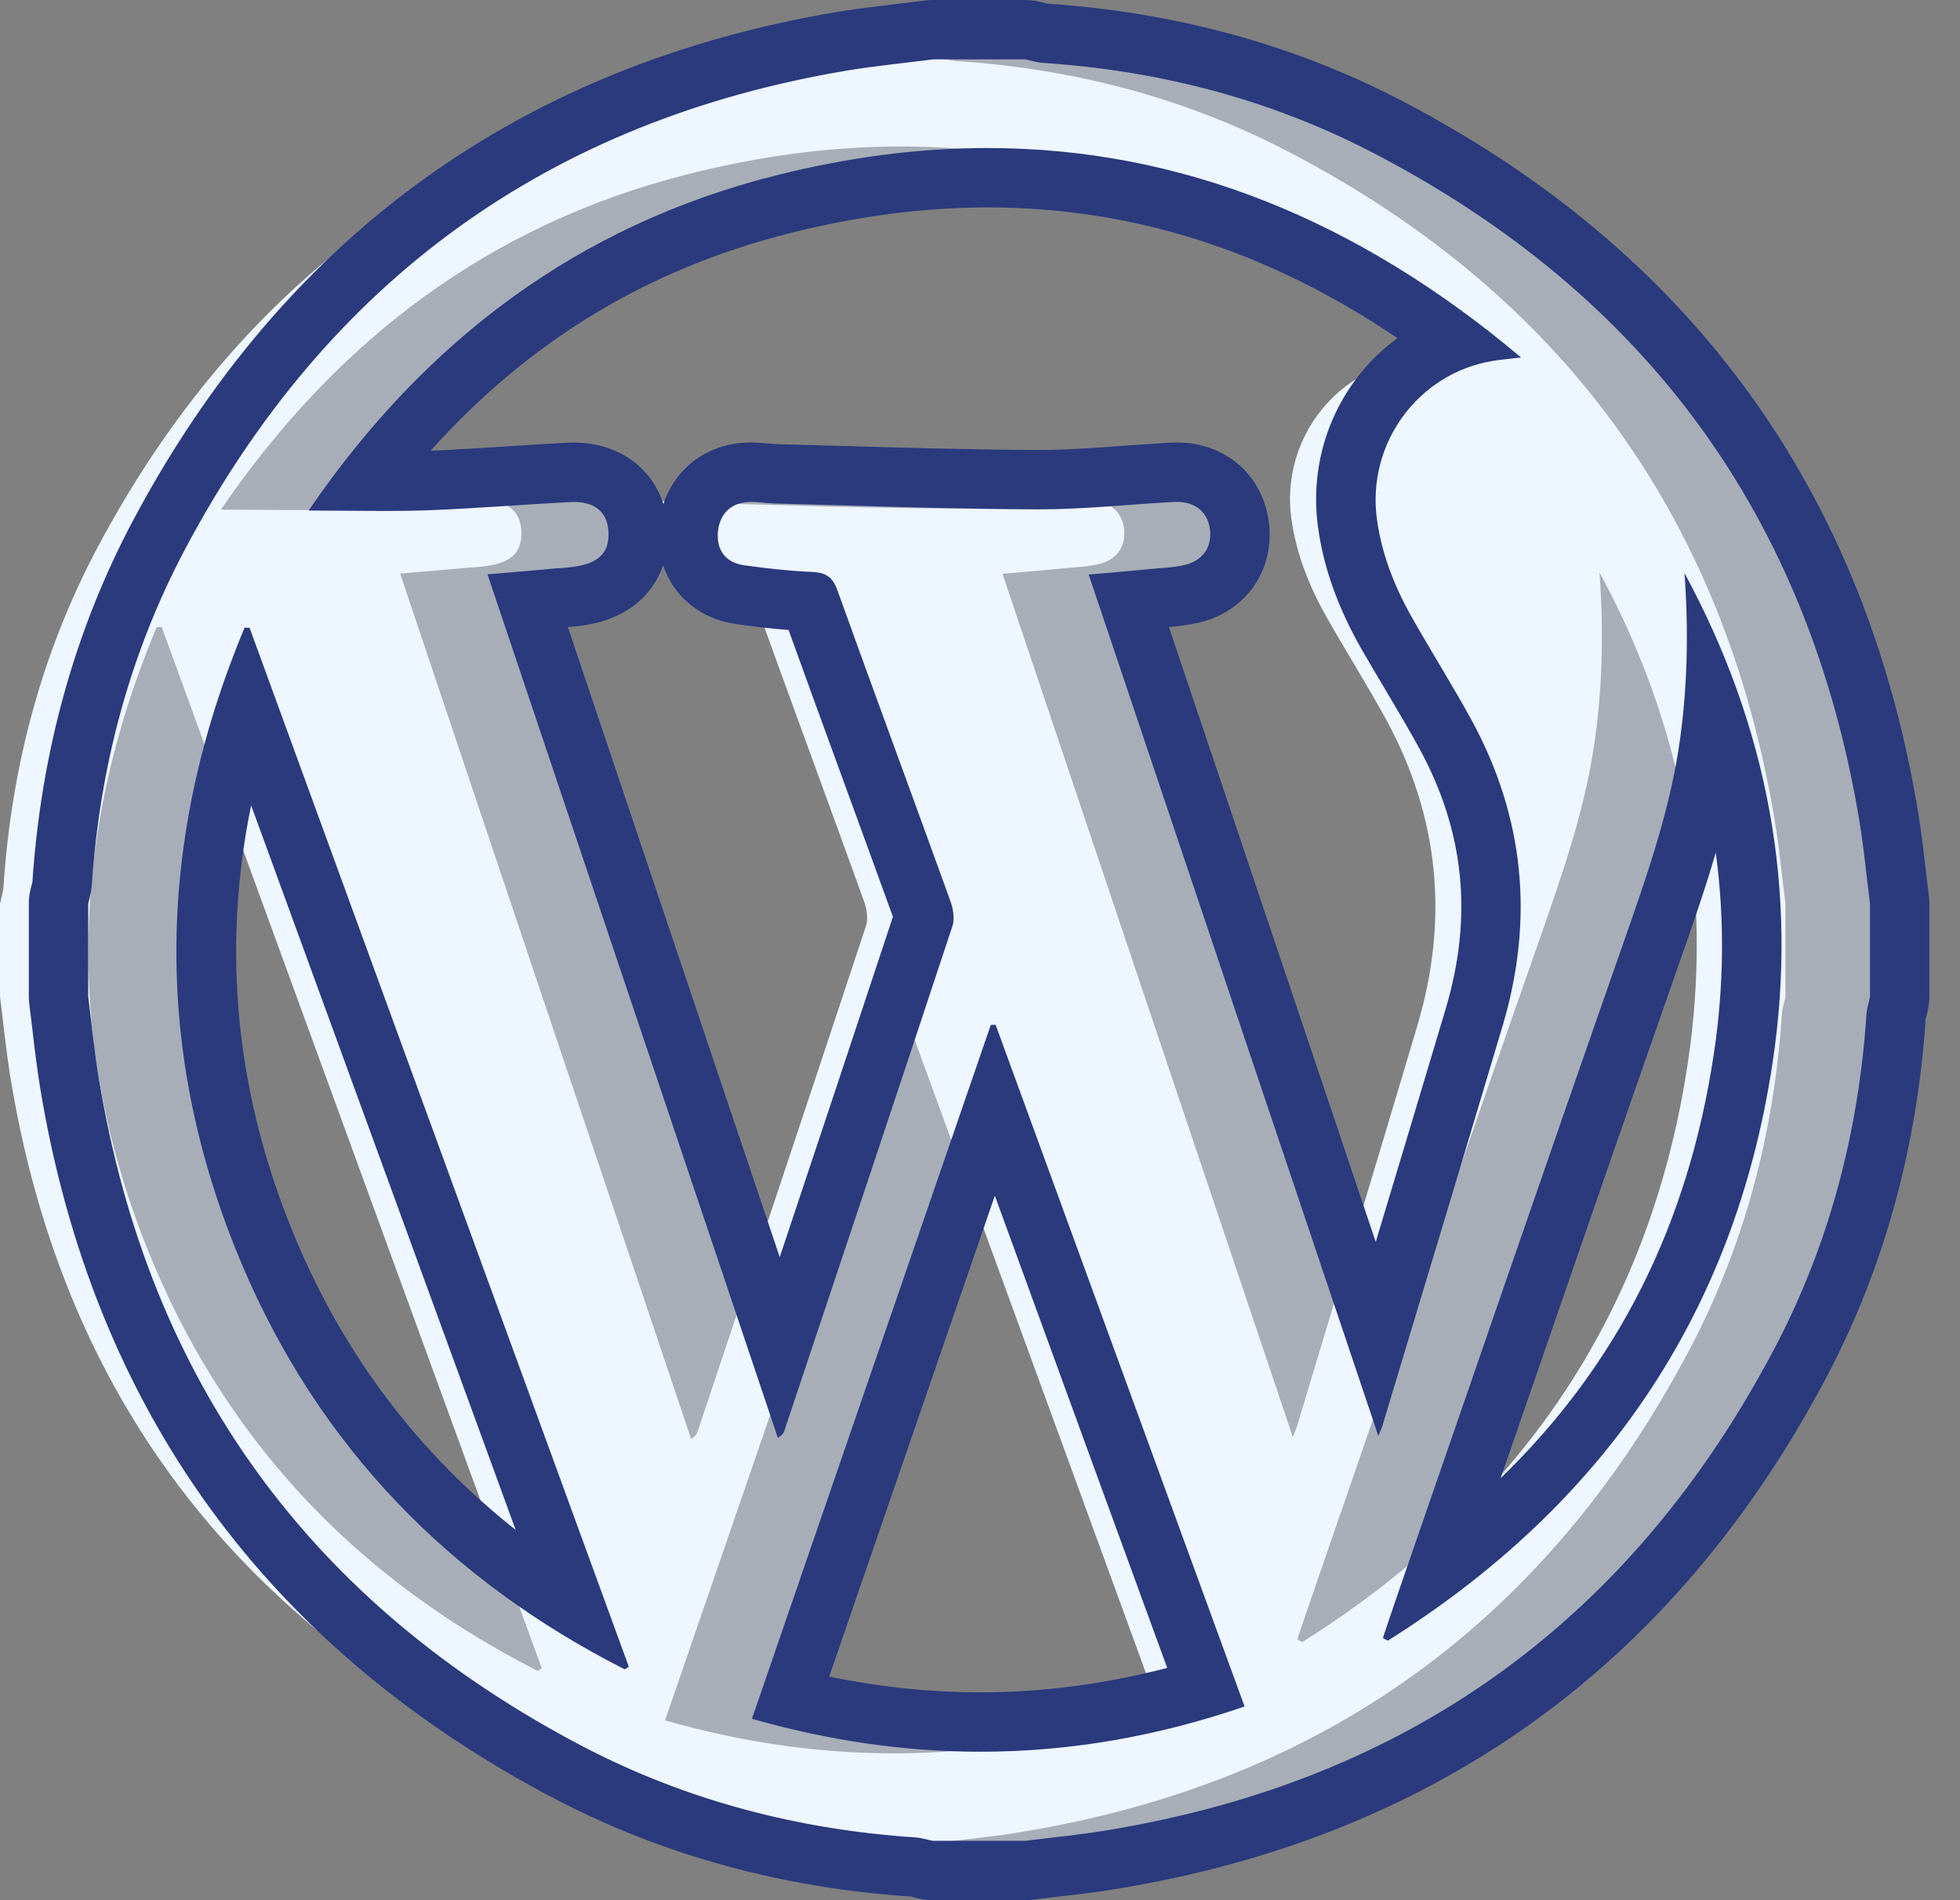
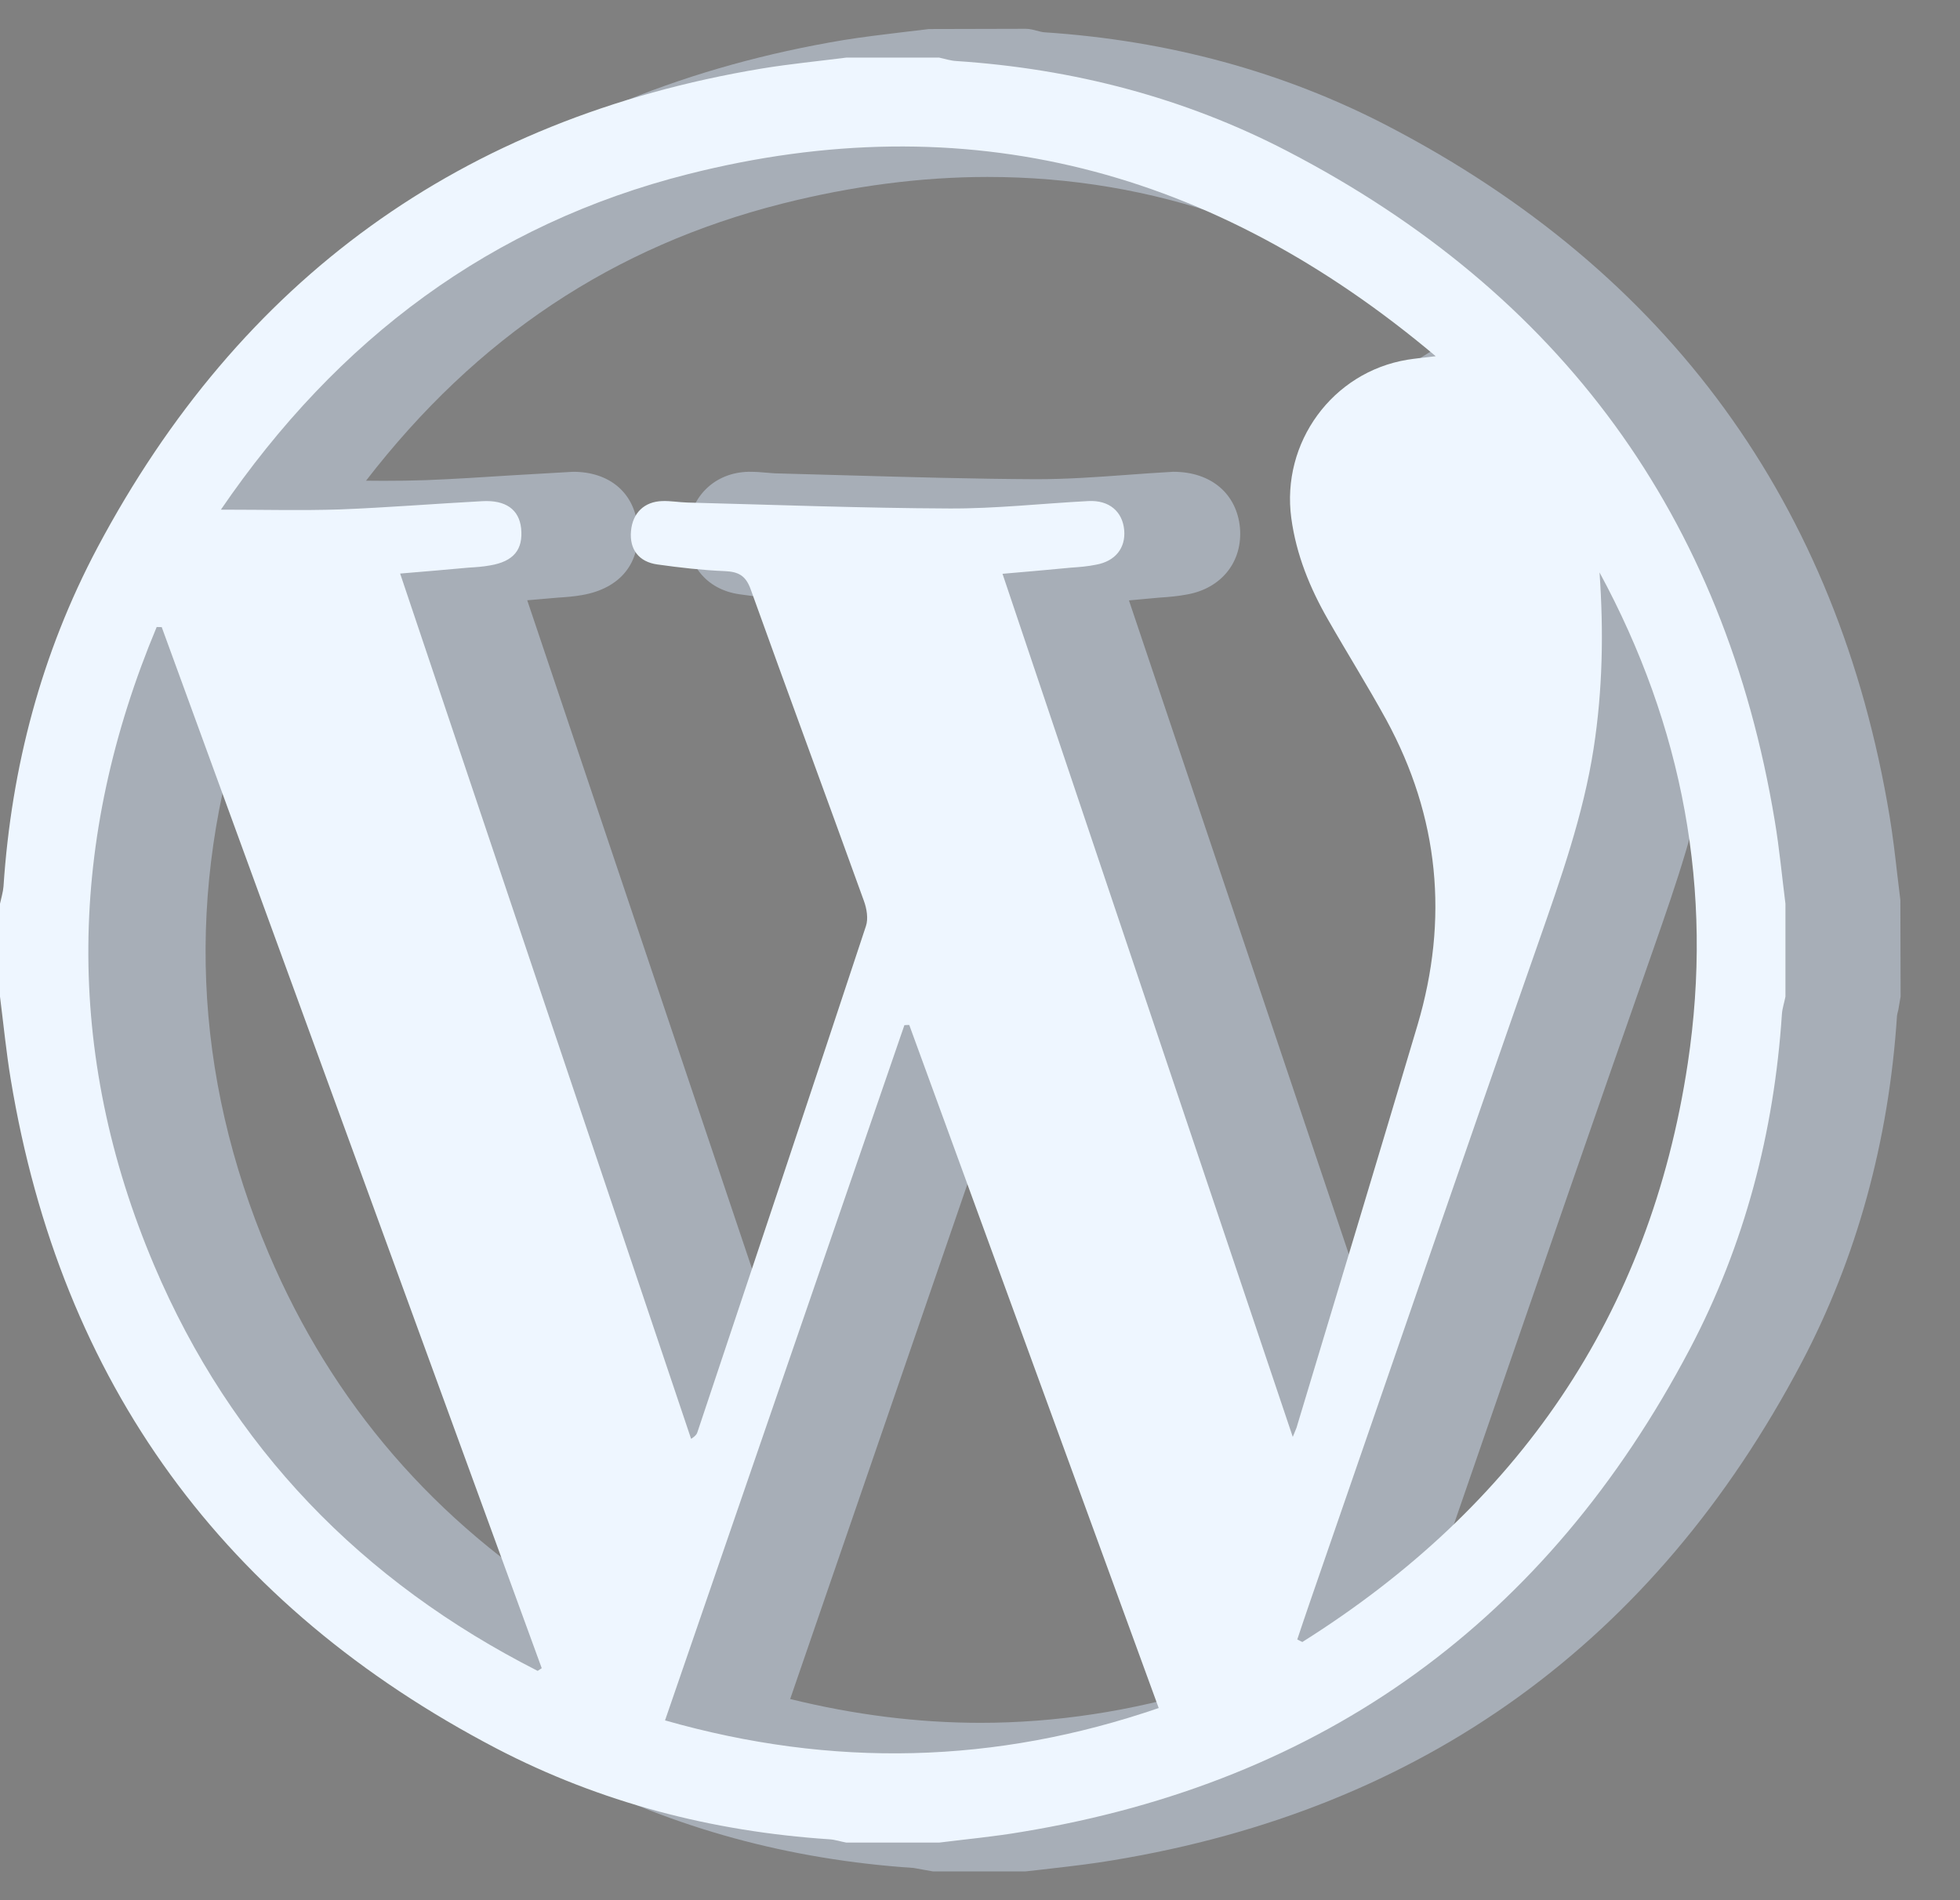
<svg xmlns="http://www.w3.org/2000/svg" width="33px" height="32px" viewBox="0 0 33 32" version="1.1">
  <rect x="0" y="0" width="33" height="32" fill="#808080" stroke="none" />
  <title>nav-wordpress-active</title>
  <g id="HOSTING" stroke="none" stroke-width="1" fill="none" fill-rule="evenodd">
    <g id="Desktop-HD" transform="translate(-850, -707)" fill-rule="nonzero">
      <g id="Tabs" transform="translate(-6, 620)">
        <g id="nav-wordpress-active" transform="translate(856, 87)">
          <path d="M15.706,31.515 C15.706,31.515 15.382,31.457 15.381,31.457 C13.287,31.318 11.338,30.785 9.589,29.875 C4.859,27.403 2.022,23.492 1.156,18.251 C1.102,17.924 1.063,17.593 1.024,17.262 L0.974,16.845 L0.97,15.22 C0.97,15.186 0.973,15.152 0.979,15.119 C0.98,15.113 1.004,15.014 1.005,15.008 C1.015,14.969 1.026,14.93 1.029,14.89 C1.17,12.762 1.721,10.777 2.666,8.995 C5.143,4.337 9.023,1.539 14.2,0.675 C14.529,0.622 14.858,0.583 15.188,0.543 L15.642,0.489 L17.266,0.485 C17.302,0.485 17.339,0.489 17.375,0.497 C17.505,0.529 17.545,0.542 17.586,0.544 C19.673,0.681 21.611,1.21 23.352,2.114 C28.098,4.58 30.945,8.494 31.815,13.748 C31.868,14.068 31.906,14.392 31.943,14.717 L31.996,15.156 L32,16.782 L31.961,17.01 C31.953,17.043 31.942,17.076 31.939,17.111 C31.801,19.221 31.259,21.189 30.331,22.95 C27.854,27.65 23.954,30.469 18.737,31.328 C18.413,31.383 18.083,31.422 17.753,31.46 C17.753,31.46 17.286,31.515 17.266,31.515 L15.706,31.515 L15.706,31.515 Z M13.304,28.612 C14.38,28.878 15.456,29.013 16.507,29.013 C17.77,29.013 19.047,28.818 20.311,28.434 L16.735,18.642 L13.304,28.612 Z M4.142,11.896 C3.121,15.004 3.249,18.097 4.523,21.106 C5.594,23.631 7.328,25.639 9.687,27.09 L4.142,11.896 Z M28.855,11.988 C28.833,12.224 28.804,12.456 28.768,12.686 C28.592,13.82 28.217,14.894 27.855,15.933 C26.877,18.723 25.944,21.426 25.011,24.129 L24.206,26.461 C27.094,24.292 28.826,21.393 29.362,17.828 C29.663,15.829 29.493,13.873 28.855,11.988 Z M13.127,22.751 C13.94,20.314 14.754,17.879 15.559,15.44 C15.558,15.441 15.558,15.441 15.558,15.441 C15.554,15.441 15.549,15.396 15.53,15.344 C15.237,14.53 14.941,13.722 14.646,12.914 C14.307,11.985 13.969,11.057 13.634,10.127 C13.21,10.105 12.833,10.062 12.458,10.009 C11.884,9.931 11.532,9.487 11.584,8.905 C11.635,8.345 12.043,7.959 12.6,7.945 C12.605,7.945 12.609,7.945 12.614,7.945 C12.734,7.945 12.817,7.952 12.9,7.96 L13.045,7.971 L14.268,8.005 C15.325,8.035 16.383,8.065 17.44,8.07 C17.441,8.07 17.442,8.07 17.443,8.07 C17.976,8.07 18.462,8.034 18.947,7.999 C19.215,7.979 19.482,7.96 19.75,7.945 C19.751,7.945 19.753,7.945 19.755,7.945 C20.401,7.945 20.824,8.324 20.877,8.888 C20.925,9.456 20.569,9.905 19.993,10.01 C19.844,10.039 19.682,10.054 19.522,10.064 L19.008,10.111 L23.196,22.567 L23.35,22.058 C23.846,20.411 24.342,18.766 24.832,17.12 C25.33,15.437 25.171,13.881 24.346,12.364 C24.165,12.034 23.973,11.711 23.781,11.387 C23.643,11.155 23.505,10.923 23.371,10.688 C22.999,10.039 22.777,9.42 22.692,8.799 C22.512,7.453 23.268,6.21 24.471,5.736 C21.998,3.884 19.422,2.98 16.626,2.98 C15.51,2.98 14.347,3.132 13.171,3.429 C10.33,4.148 8.029,5.677 6.163,8.095 L6.456,8.097 C6.697,8.097 6.933,8.094 7.168,8.086 C7.648,8.067 8.131,8.036 8.613,8.005 C8.613,8.005 9.641,7.945 9.65,7.945 C10.256,7.945 10.671,8.291 10.733,8.847 C10.798,9.475 10.447,9.912 9.795,10.022 C9.663,10.046 9.525,10.056 9.387,10.065 L8.877,10.109 L13.127,22.751 Z" id="Shape" fill="#C7D3E3" opacity="0.55" />
          <path d="M21.674,2.545 C19.934,1.641 18.063,1.158 16.104,1.028 C16.006,1.023 15.908,0.991 15.812,0.97 C15.292,0.97 14.771,0.97 14.251,0.97 C13.777,1.03 13.297,1.077 12.826,1.154 C7.766,1.997 4.042,4.706 1.64,9.223 C0.697,11.002 0.192,12.918 0.059,14.928 C0.051,15.027 0.02,15.123 0,15.219 C0,15.74 0,16.26 0,16.783 C0.059,17.247 0.104,17.712 0.18,18.172 C1.026,23.294 3.772,27.048 8.359,29.445 C10.107,30.355 11.988,30.843 13.959,30.974 C14.057,30.979 14.153,31.013 14.25,31.03 C14.771,31.03 15.292,31.03 15.812,31.03 C16.276,30.972 16.744,30.929 17.204,30.85 C22.3,30.011 26.044,27.284 28.448,22.724 C29.376,20.963 29.871,19.063 30.002,17.072 C30.01,16.975 30.043,16.879 30.061,16.783 C30.061,16.26 30.061,15.74 30.061,15.219 C30.002,14.755 29.959,14.287 29.882,13.828 C29.033,8.694 26.279,4.937 21.674,2.545 Z M9.052,28.138 C6.091,26.633 3.897,24.378 2.595,21.308 C1.078,17.726 1.145,14.129 2.638,10.559 C2.666,10.559 2.693,10.561 2.723,10.561 C4.856,16.405 6.989,22.249 9.121,28.093 C9.099,28.107 9.076,28.124 9.052,28.138 Z M11.197,28.972 C12.548,25.05 13.888,21.157 15.227,17.264 C15.254,17.261 15.282,17.261 15.309,17.261 C16.703,21.079 18.096,24.893 19.509,28.764 C16.762,29.707 14.018,29.776 11.197,28.972 Z M21.766,24.198 C20.126,19.317 18.507,14.511 16.879,9.663 C17.288,9.628 17.662,9.595 18.036,9.559 C18.175,9.55 18.316,9.538 18.453,9.51 C18.778,9.452 18.954,9.229 18.928,8.927 C18.899,8.614 18.676,8.42 18.325,8.438 C17.544,8.479 16.763,8.567 15.984,8.563 C14.515,8.557 13.043,8.501 11.573,8.463 C11.434,8.459 11.293,8.434 11.154,8.438 C10.847,8.446 10.651,8.639 10.624,8.943 C10.596,9.248 10.753,9.463 11.07,9.506 C11.446,9.559 11.825,9.602 12.203,9.618 C12.432,9.628 12.557,9.692 12.64,9.927 C13.268,11.677 13.914,13.421 14.544,15.168 C14.593,15.299 14.622,15.472 14.579,15.597 C13.642,18.435 12.694,21.268 11.747,24.104 C11.736,24.143 11.72,24.177 11.636,24.231 C10.007,19.394 8.381,14.552 6.737,9.659 C7.159,9.624 7.524,9.593 7.891,9.559 C8.011,9.552 8.13,9.544 8.25,9.522 C8.645,9.456 8.811,9.258 8.774,8.896 C8.739,8.581 8.516,8.418 8.12,8.44 C7.322,8.483 6.521,8.548 5.721,8.579 C5.085,8.6 4.447,8.583 3.719,8.583 C5.686,5.704 8.269,3.77 11.591,2.931 C16.27,1.747 20.431,2.849 24.173,5.999 C23.956,6.025 23.827,6.037 23.696,6.058 C22.431,6.267 21.57,7.455 21.741,8.724 C21.825,9.342 22.054,9.902 22.359,10.434 C22.682,11 23.027,11.55 23.34,12.121 C24.232,13.761 24.395,15.479 23.866,17.264 C23.197,19.515 22.516,21.764 21.838,24.014 C21.831,24.048 21.813,24.079 21.766,24.198 Z M28.417,17.904 C27.777,22.161 25.542,25.378 21.927,27.652 C21.897,27.637 21.87,27.625 21.842,27.609 C21.911,27.404 21.979,27.197 22.05,26.993 C23.334,23.28 24.608,19.566 25.907,15.859 C26.279,14.793 26.657,13.728 26.831,12.607 C26.984,11.62 27.001,10.636 26.931,9.64 C28.334,12.231 28.855,14.994 28.417,17.904 Z" id="Shape" fill="#EEF6FF" />
-           <path d="M17.265,1 C17.361,1.021 17.459,1.053 17.556,1.059 C19.511,1.187 21.379,1.67 23.115,2.572 C27.711,4.959 30.459,8.709 31.307,13.832 C31.383,14.291 31.426,14.758 31.485,15.221 C31.485,15.74 31.485,16.26 31.485,16.781 C31.467,16.877 31.434,16.973 31.426,17.07 C31.295,19.057 30.801,20.953 29.875,22.711 C27.477,27.262 23.74,29.982 18.654,30.82 C18.195,30.899 17.728,30.941 17.265,31 C16.746,31 16.226,31 15.707,31 C15.609,30.983 15.513,30.949 15.416,30.943 C13.449,30.813 11.572,30.326 9.827,29.418 C5.249,27.025 2.508,23.279 1.665,18.168 C1.589,17.709 1.544,17.244 1.485,16.781 C1.485,16.26 1.485,15.74 1.485,15.221 C1.505,15.125 1.536,15.029 1.544,14.93 C1.676,12.924 2.18,11.012 3.122,9.237 C5.519,4.729 9.236,2.026 14.285,1.184 C14.755,1.108 15.234,1.061 15.707,1 C16.226,1 16.746,1 17.265,1 M6.466,8.605 C6.712,8.605 6.953,8.602 7.194,8.594 C7.993,8.563 8.792,8.498 9.589,8.455 C9.612,8.453 9.635,8.453 9.656,8.453 C10.009,8.453 10.208,8.614 10.241,8.91 C10.278,9.272 10.112,9.469 9.718,9.535 C9.599,9.557 9.48,9.565 9.36,9.572 C8.993,9.606 8.63,9.637 8.208,9.672 C9.849,14.555 11.472,19.387 13.097,24.215 C13.181,24.16 13.197,24.127 13.208,24.088 C14.154,21.258 15.099,18.43 16.035,15.598 C16.078,15.473 16.048,15.301 16,15.17 C15.371,13.426 14.726,11.686 14.099,9.94 C14.017,9.705 13.892,9.641 13.663,9.631 C13.287,9.615 12.908,9.572 12.533,9.52 C12.216,9.477 12.06,9.262 12.087,8.957 C12.115,8.654 12.31,8.461 12.617,8.453 C12.626,8.452 12.636,8.452 12.646,8.452 C12.775,8.452 12.906,8.475 13.035,8.479 C14.502,8.516 15.97,8.572 17.437,8.578 C17.454,8.578 17.47,8.578 17.487,8.578 C18.248,8.578 19.011,8.493 19.773,8.453 C19.788,8.452 19.803,8.452 19.816,8.452 C20.142,8.452 20.347,8.642 20.375,8.942 C20.4,9.242 20.225,9.465 19.9,9.524 C19.764,9.551 19.623,9.563 19.484,9.572 C19.111,9.608 18.738,9.641 18.33,9.676 C19.955,14.514 21.57,19.311 23.207,24.182 C23.254,24.063 23.272,24.031 23.279,23.998 C23.955,21.752 24.635,19.508 25.303,17.262 C25.83,15.481 25.668,13.766 24.778,12.129 C24.465,11.559 24.121,11.01 23.799,10.445 C23.494,9.914 23.266,9.356 23.182,8.738 C23.012,7.473 23.871,6.287 25.133,6.078 C25.264,6.057 25.393,6.045 25.61,6.02 C22.856,3.7 19.874,2.493 16.626,2.493 C15.469,2.493 14.278,2.647 13.052,2.957 C9.738,3.795 7.159,5.725 5.196,8.598 C5.647,8.598 6.063,8.605 6.466,8.605 M23.367,27.629 C26.975,25.36 29.205,22.149 29.844,17.9 C30.282,14.996 29.762,12.238 28.362,9.652 C28.432,10.647 28.414,11.629 28.262,12.613 C28.088,13.732 27.711,14.795 27.34,15.859 C26.043,19.559 24.772,23.266 23.49,26.971 C23.42,27.174 23.352,27.381 23.283,27.586 C23.311,27.602 23.338,27.613 23.367,27.629 M10.519,28.113 C10.542,28.1 10.566,28.082 10.587,28.068 C8.46,22.236 6.331,16.404 4.202,10.572 C4.173,10.572 4.145,10.57 4.118,10.57 C2.628,14.133 2.561,17.723 4.075,21.297 C5.374,24.361 7.563,26.611 10.519,28.113 M16.507,29.5 C17.997,29.5 19.475,29.246 20.955,28.738 C19.545,24.875 18.154,21.068 16.763,17.258 C16.736,17.258 16.709,17.258 16.681,17.262 C15.345,21.147 14.007,25.031 12.66,28.945 C13.955,29.315 15.236,29.5 16.507,29.5 M17.265,0 L15.707,0 C15.664,0 15.622,0.003 15.58,0.008 L15.13,0.063 C14.794,0.103 14.457,0.143 14.124,0.196 C8.786,1.086 4.789,3.97 2.239,8.767 C1.26,10.61 0.691,12.661 0.545,14.863 L0.535,14.891 C0.524,14.934 0.514,14.978 0.504,15.021 C0.492,15.086 0.485,15.153 0.485,15.221 L0.485,16.781 C0.485,16.823 0.487,16.865 0.493,16.906 L0.543,17.319 C0.582,17.657 0.623,17.996 0.678,18.331 C1.569,23.729 4.491,27.758 9.363,30.304 C11.174,31.247 13.188,31.797 15.349,31.94 L15.366,31.948 C15.42,31.962 15.474,31.974 15.529,31.984 C15.587,31.994 15.647,32 15.707,32 L17.265,32 C17.307,32 17.349,31.997 17.39,31.992 L17.809,31.941 C18.148,31.902 18.487,31.863 18.822,31.806 C24.189,30.922 28.208,28.018 30.76,23.177 C31.72,21.353 32.28,19.321 32.424,17.136 L32.431,17.127 C32.445,17.072 32.459,17.016 32.468,16.962 C32.479,16.902 32.485,16.842 32.485,16.781 L32.485,15.221 C32.485,15.179 32.482,15.137 32.477,15.095 L32.425,14.66 C32.386,14.328 32.348,13.996 32.293,13.668 C31.398,8.256 28.465,4.223 23.576,1.684 C21.775,0.749 19.771,0.202 17.622,0.061 L17.586,0.049 L17.484,0.024 C17.412,0.008 17.338,0 17.265,0 L17.265,0 Z M7.249,7.591 C8.914,5.735 10.907,4.53 13.297,3.927 C14.432,3.64 15.551,3.493 16.625,3.493 C19.068,3.493 21.341,4.216 23.528,5.694 C22.566,6.4 22.019,7.597 22.19,8.871 C22.284,9.56 22.526,10.236 22.93,10.943 C23.065,11.178 23.205,11.412 23.344,11.647 C23.532,11.965 23.722,12.283 23.9,12.609 C24.656,13.999 24.802,15.429 24.344,16.978 C23.953,18.29 23.558,19.603 23.163,20.915 L21.891,17.132 L19.681,10.56 C19.801,10.55 19.946,10.534 20.096,10.504 C20.909,10.358 21.44,9.679 21.371,8.858 C21.293,8.026 20.654,7.452 19.816,7.452 C19.799,7.452 19.739,7.453 19.722,7.454 C19.45,7.469 19.179,7.488 18.909,7.508 C18.415,7.544 17.949,7.578 17.487,7.578 C16.394,7.573 15.322,7.543 14.284,7.513 L13.06,7.479 C13.025,7.478 12.988,7.474 12.95,7.47 C12.849,7.461 12.747,7.452 12.646,7.452 C12.636,7.452 12.597,7.453 12.588,7.453 C11.912,7.471 11.37,7.88 11.169,8.489 C10.967,7.856 10.394,7.453 9.656,7.453 C9.617,7.453 9.576,7.454 9.534,7.456 C9.22,7.474 8.903,7.493 8.588,7.514 C8.142,7.543 7.695,7.571 7.249,7.591 L7.249,7.591 Z M9.562,10.561 C9.666,10.552 9.78,10.54 9.895,10.52 C10.534,10.411 10.987,10.042 11.164,9.519 C11.34,10.044 11.795,10.429 12.398,10.51 C12.724,10.556 13.011,10.589 13.277,10.609 C13.576,11.439 13.877,12.265 14.178,13.088 C14.464,13.872 14.75,14.655 15.034,15.439 C14.4,17.356 13.764,19.264 13.128,21.171 C12.033,17.917 10.938,14.656 9.835,11.376 L9.562,10.561 L9.562,10.561 Z M8.682,25.764 C7.055,24.477 5.819,22.851 4.996,20.906 C3.977,18.502 3.721,16.041 4.228,13.562 C5.713,17.629 7.198,21.696 8.682,25.764 L8.682,25.764 Z M25.265,24.894 L25.476,24.285 C26.407,21.585 27.338,18.886 28.283,16.19 L28.316,16.098 C28.514,15.53 28.715,14.953 28.888,14.357 C29.038,15.471 29.028,16.603 28.855,17.751 C28.423,20.621 27.242,22.98 25.265,24.894 L25.265,24.894 Z M13.961,28.235 L14.167,27.636 L16.75,20.136 L18.137,23.939 L19.652,28.088 C18.604,28.361 17.55,28.5 16.507,28.5 C15.671,28.5 14.818,28.411 13.961,28.235 L13.961,28.235 Z" id="Shape" fill="#2A3A7D" />
        </g>
      </g>
    </g>
  </g>
</svg>